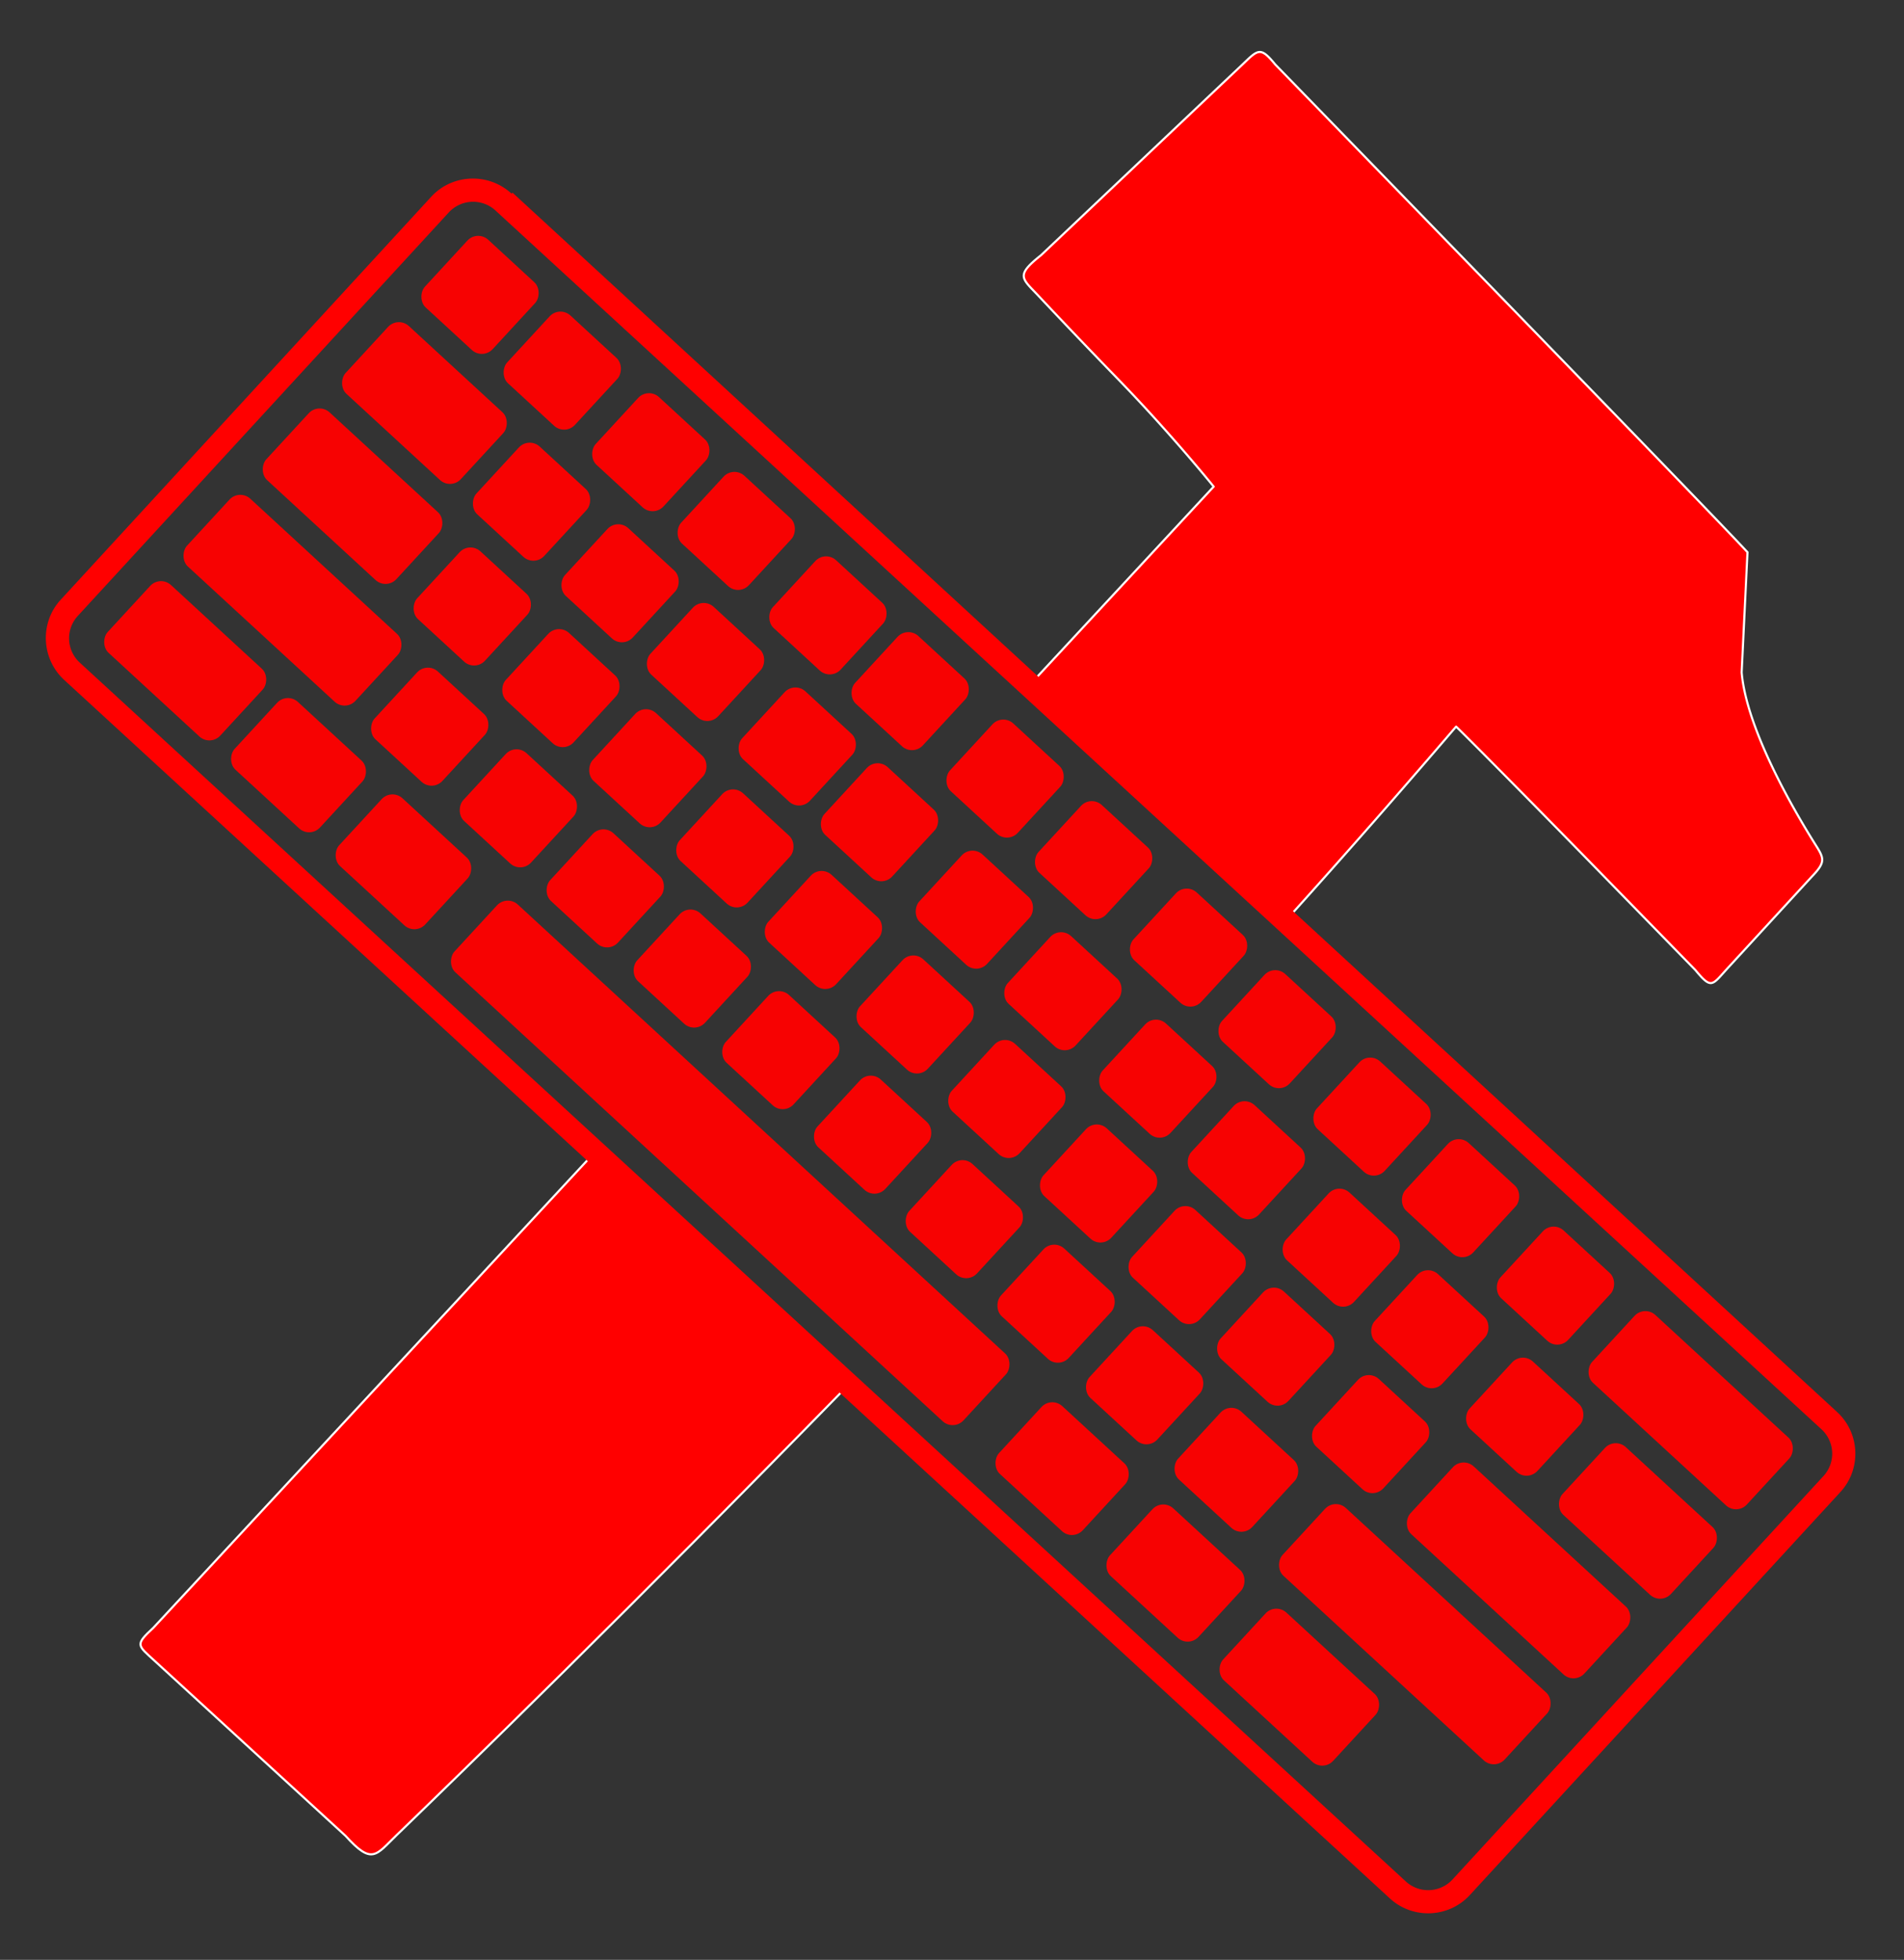
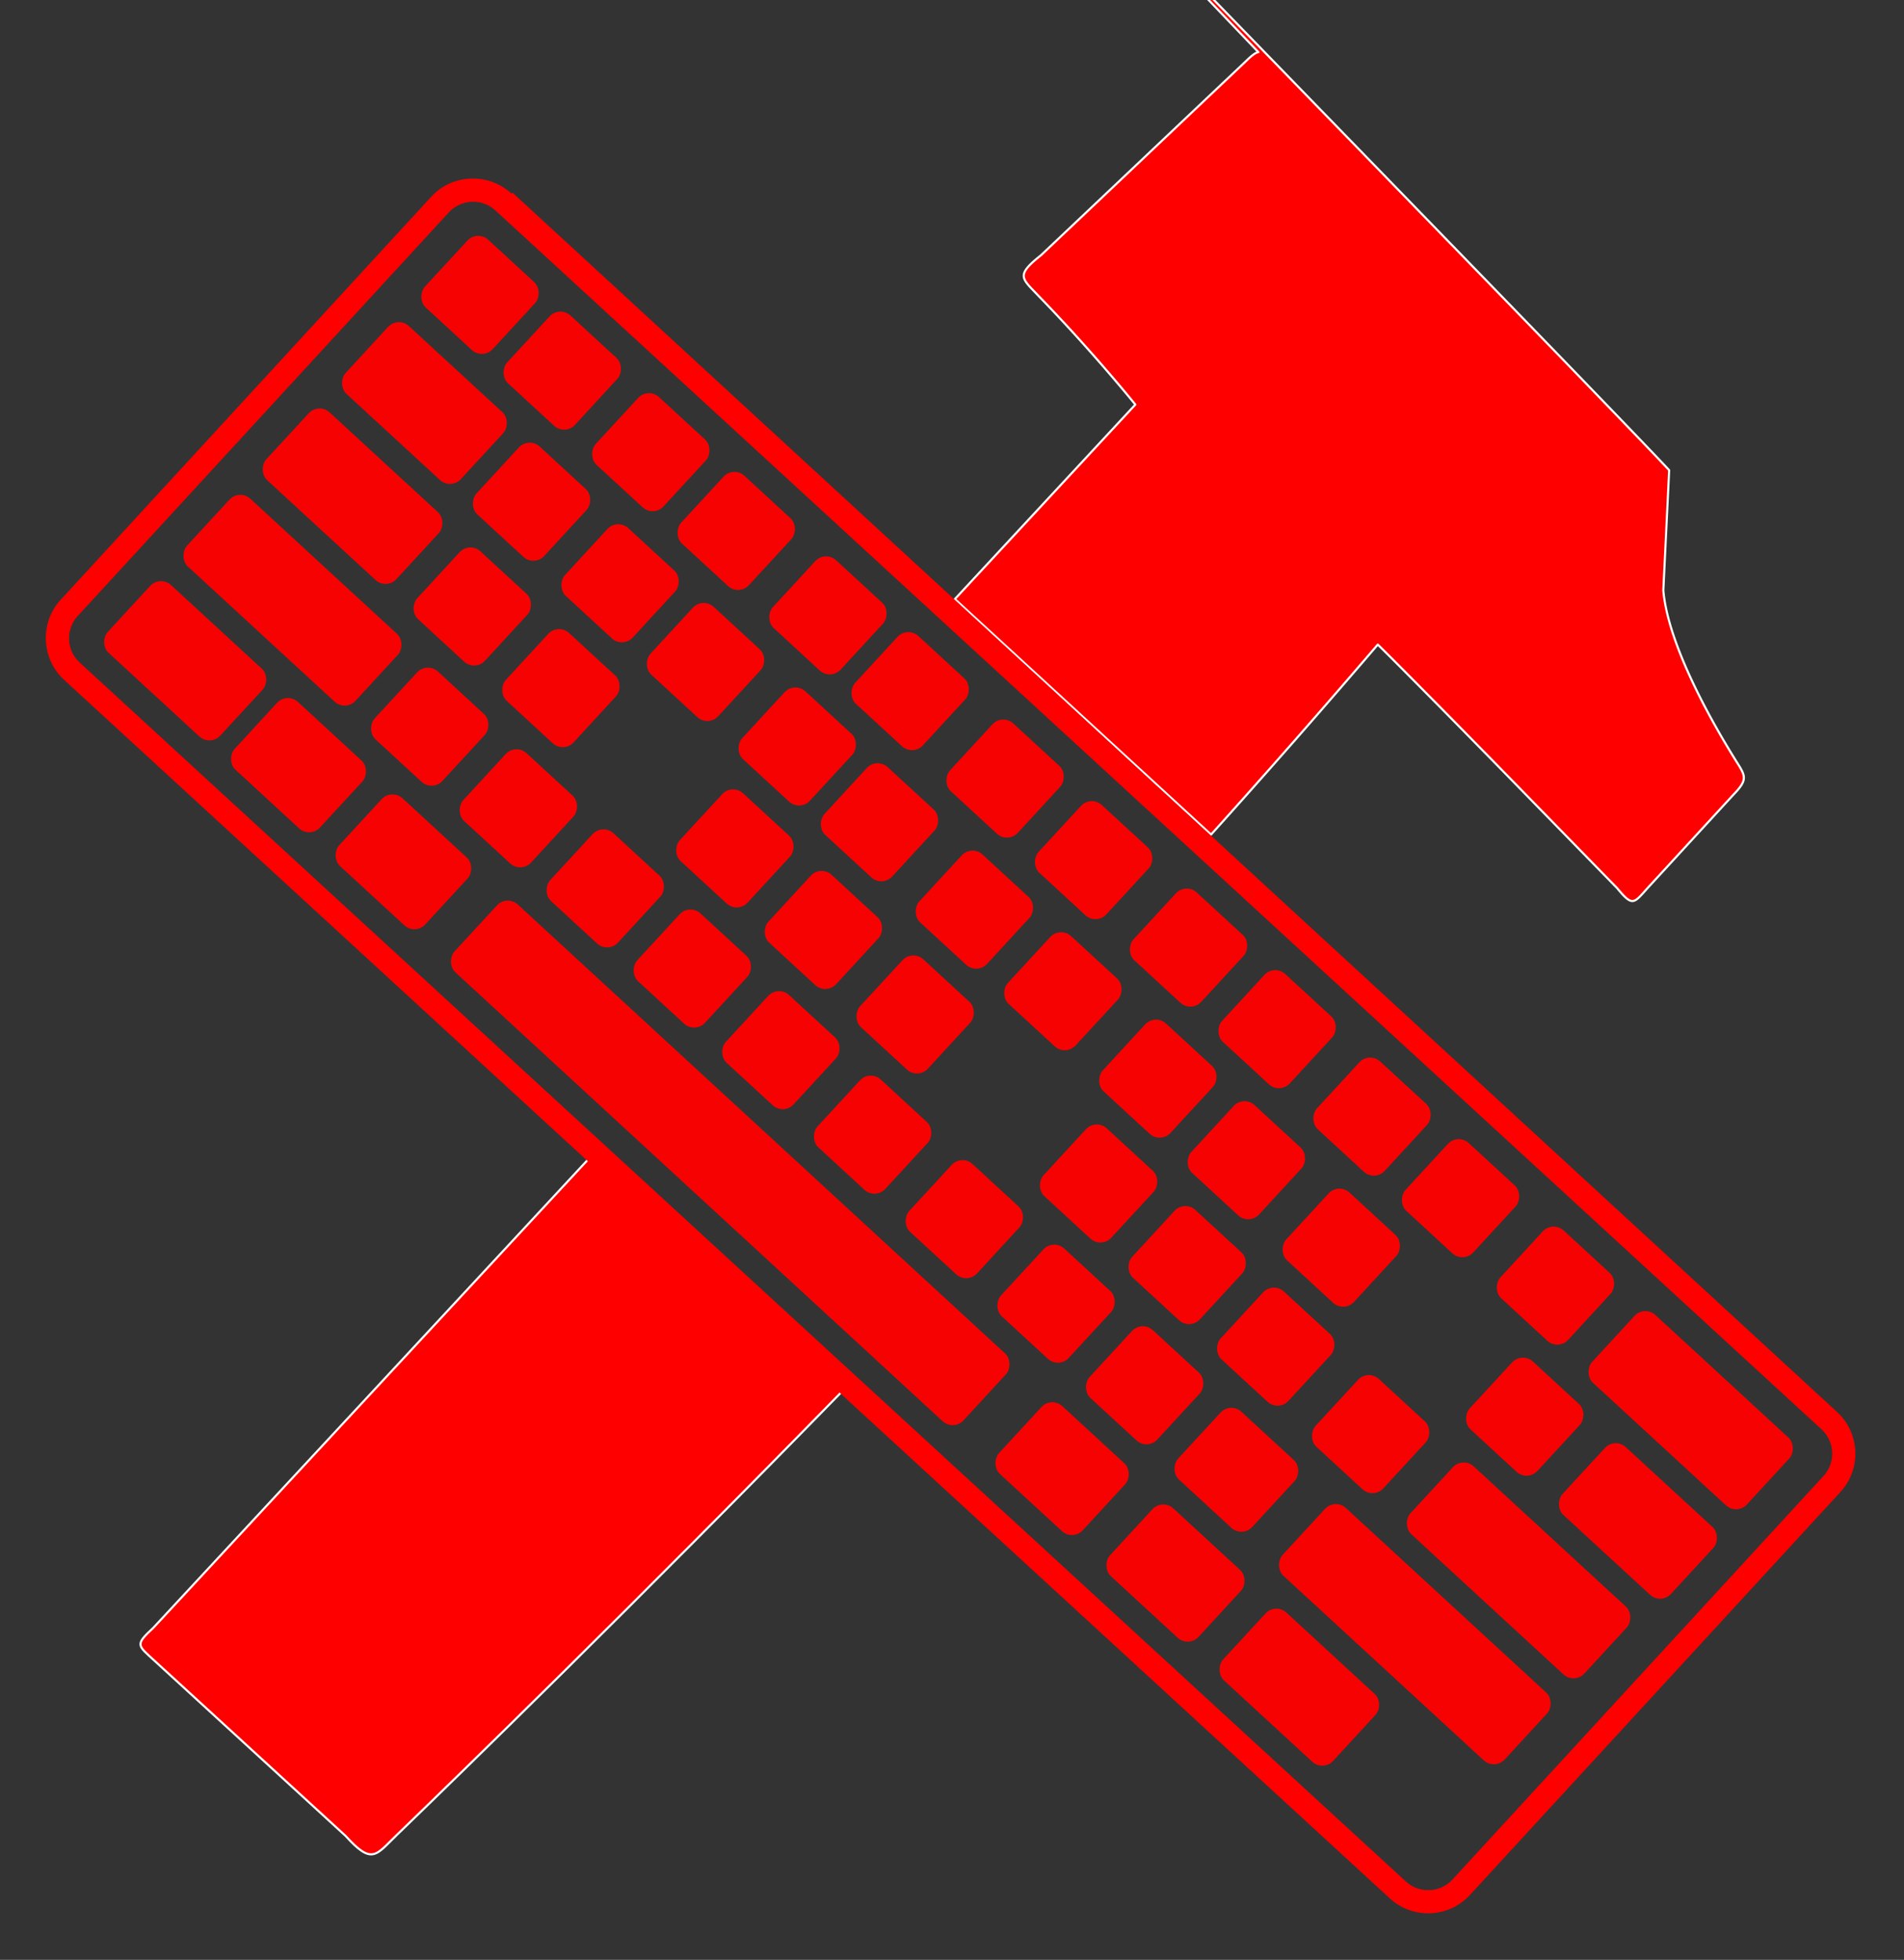
<svg xmlns="http://www.w3.org/2000/svg" id="svg2" viewBox="0 0 704.83 725.64" version="1.1">
  <rect x="0" y="0" width="704.83" height="725.64" fill="#333333" stroke="none" />
  <defs id="defs4">
    <style id="style4444" type="text/css" />
  </defs>
  <g id="layer1" transform="translate(1540.2 -1106.1)">
    <g id="g7223" transform="translate(2.625 1.313)">
      <g id="g3379" transform="translate(2547.7 -2981.5) scale(3.135)" fill="red">
        <g id="g452" transform="matrix(.509 .469 -.469 .509 -1148.7 884.31)">
          <rect id="rect454" ry="2.516" height="15.724" width="15.724" y="571.81" x="330.95" opacity=".96" />
          <rect id="rect456" ry="2.516" height="15.724" width="15.724" y="571.81" x="350.03" opacity=".96" />
          <rect id="rect458" ry="2.516" height="15.724" width="15.724" y="571.81" x="370.57" opacity=".96" />
          <rect id="rect460" ry="2.516" height="15.724" width="15.724" y="571.81" x="390.39" opacity=".96" />
          <rect id="rect462" ry="2.516" height="15.724" width="15.724" y="571.81" x="411.66" opacity=".96" />
          <rect id="rect464" ry="2.516" height="15.724" width="15.724" y="571.81" x="430.74" opacity=".96" />
          <rect id="rect466" ry="2.516" height="15.724" width="15.724" y="571.81" x="452.76" opacity=".96" />
          <rect id="rect468" ry="2.516" height="15.724" width="15.724" y="571.81" x="473.3" opacity=".96" />
          <rect id="rect470" ry="2.516" height="15.724" width="15.724" y="571.81" x="495.32" opacity=".96" />
          <rect id="rect472" ry="2.516" height="15.724" width="15.724" y="571.81" x="515.86" opacity=".96" />
          <rect id="rect474" ry="2.516" height="15.724" width="15.724" y="571.81" x="537.88" opacity=".96" />
          <rect id="rect476" ry="2.516" height="15.724" width="15.724" y="571.81" x="558.42" opacity=".96" />
          <rect id="rect478" ry="2.516" height="15.724" width="15.724" y="571.81" x="580.44" opacity=".96" />
          <rect id="rect480" ry="2.516" height="15.724" width="35.903" y="571.81" x="601.72" opacity=".96" />
          <rect id="rect482" ry="2.516" height="15.724" width="26.731" y="591.81" x="330.98" opacity=".96" />
          <rect id="rect484" ry="2.516" height="15.724" width="15.724" y="591.81" x="361.33" opacity=".96" />
          <rect id="rect486" ry="2.516" height="15.724" width="15.724" y="591.81" x="381.87" opacity=".96" />
          <rect id="rect488" ry="2.516" height="15.724" width="15.724" y="591.81" x="401.69" opacity=".96" />
          <rect id="rect490" ry="2.516" height="15.724" width="15.724" y="591.81" x="422.97" opacity=".96" />
          <rect id="rect492" ry="2.516" height="15.724" width="15.724" y="591.81" x="442.05" opacity=".96" />
          <rect id="rect494" ry="2.516" height="15.724" width="15.724" y="591.81" x="464.06" opacity=".96" />
          <rect id="rect496" ry="2.516" height="15.724" width="15.724" y="591.81" x="484.6" opacity=".96" />
          <rect id="rect498" ry="2.516" height="15.724" width="15.724" y="591.81" x="506.62" opacity=".96" />
          <rect id="rect500" ry="2.516" height="15.724" width="15.724" y="591.81" x="527.16" opacity=".96" />
          <rect id="rect502" ry="2.516" height="15.724" width="15.724" y="591.81" x="549.18" opacity=".96" />
-           <rect id="rect504" ry="2.516" height="15.724" width="15.724" y="591.81" x="569.72" opacity=".96" />
          <rect id="rect506" ry="2.516" height="15.724" width="15.724" y="591.81" x="591.74" opacity=".96" />
          <rect id="rect508" ry="2.516" height="15.724" width="25.158" y="591.81" x="613.28" opacity=".96" />
          <rect id="rect510" ry="2.516" height="15.724" width="30.178" y="611.81" x="331.01" opacity=".96" />
          <rect id="rect512" ry="2.516" height="15.724" width="15.724" y="611.81" x="366.01" opacity=".96" />
          <rect id="rect514" ry="2.516" height="15.724" width="15.724" y="611.81" x="386.57" opacity=".96" />
-           <rect id="rect516" ry="2.516" height="15.724" width="15.724" y="611.81" x="406.74" opacity=".96" />
          <rect id="rect518" ry="2.516" height="15.724" width="15.724" y="611.81" x="426.93" opacity=".96" />
          <rect id="rect520" ry="2.516" height="15.724" width="15.724" y="611.81" x="447.47" opacity=".96" />
          <rect id="rect522" ry="2.516" height="15.724" width="15.724" y="611.81" x="468.75" opacity=".96" />
-           <rect id="rect524" ry="2.516" height="15.724" width="15.724" y="611.81" x="490.03" opacity=".96" />
          <rect id="rect526" ry="2.516" height="15.724" width="15.724" y="611.81" x="511.31" opacity=".96" />
          <rect id="rect528" ry="2.516" height="15.724" width="15.724" y="611.81" x="531.86" opacity=".96" />
          <rect id="rect530" ry="2.516" height="15.724" width="15.724" y="611.81" x="552.4" opacity=".96" />
          <rect id="rect532" ry="2.516" height="15.724" width="15.724" y="611.81" x="574.42" opacity=".96" />
          <rect id="rect534" ry="2.516" height="15.724" width="40.35" y="611.81" x="596.43" opacity=".96" />
          <rect id="rect536" ry="2.516" height="15.724" width="39.073" y="631.81" x="331.05" opacity=".96" />
          <rect id="rect538" ry="2.516" height="15.724" width="15.724" y="631.81" x="374.57" opacity=".96" />
          <rect id="rect540" ry="2.516" height="15.724" width="15.724" y="631.81" x="395.13" opacity=".96" />
          <rect id="rect542" ry="2.516" height="15.724" width="15.724" y="631.81" x="415.29" opacity=".96" />
          <rect id="rect544" ry="2.516" height="15.724" width="15.724" y="631.81" x="435.48" opacity=".96" />
          <rect id="rect546" ry="2.516" height="15.724" width="15.724" y="631.81" x="456.03" opacity=".96" />
          <rect id="rect548" ry="2.516" height="15.724" width="15.724" y="631.81" x="477.31" opacity=".96" />
          <rect id="rect550" ry="2.516" height="15.724" width="15.724" y="631.81" x="498.59" opacity=".96" />
          <rect id="rect552" ry="2.516" height="15.724" width="15.724" y="631.81" x="519.87" opacity=".96" />
          <rect id="rect554" ry="2.516" height="15.724" width="15.724" y="631.81" x="540.42" opacity=".96" />
          <rect id="rect556" ry="2.516" height="15.724" width="17.206" y="631.81" x="560.96" opacity=".96" />
          <rect id="rect558" ry="2.516" height="15.724" width="51.52" y="631.81" x="585.2" opacity=".96" />
          <rect id="rect560" ry="2.516" height="15.724" width="26.101" y="651.81" x="331.08" opacity=".96" />
          <rect id="rect562" ry="2.516" height="15.724" width="19.801" y="651.81" x="360.52" opacity=".96" />
          <rect id="rect564" ry="2.516" height="15.724" width="19.954" y="651.81" x="384.78" opacity=".96" />
          <rect id="rect566" ry="2.516" height="15.724" width="118.08" y="651.81" x="411.53" opacity=".96" />
          <rect id="rect568" ry="2.516" height="15.724" width="19.43" y="651.81" x="537.85" opacity=".96" />
          <rect id="rect570" ry="2.516" height="15.724" width="20.542" y="651.81" x="563.59" opacity=".96" />
          <rect id="rect572" ry="2.516" height="15.724" width="25.526" y="651.81" x="589.83" opacity=".96" />
        </g>
-         <path id="path3377" d="M-1156.2 1309.6c-.545.106-1.132.75-2.156 1.719-7.85 7.425-15.682 14.856-23.531 22.28-3.024 2.399-2.249 2.691-.281 4.782a795.808 795.808 0 009.25 9.687c6.35 6.525 11.438 12.844 11.438 12.844l-21.312 22.97 30.25 27.811a1169.397 1169.397 0 0019.688-22.438c.784.73 7.923 7.921 15.812 16l12.438 12.75c1.935 2.335 1.953 1.813 3.843-.25l9.907-10.78c1.643-1.704 1.466-2.138.468-3.72-2.455-3.898-8.179-13.628-8.75-20.405l.688-14.188s-1.61-1.839-28.625-29.656c-9.054-9.323-18.101-18.648-27.156-27.97-.921-1.125-1.424-1.543-1.969-1.437z" stroke-linejoin="round" stroke="#fff" stroke-linecap="round" stroke-width=".25" />
+         <path id="path3377" d="M-1156.2 1309.6c-.545.106-1.132.75-2.156 1.719-7.85 7.425-15.682 14.856-23.531 22.28-3.024 2.399-2.249 2.691-.281 4.782c6.35 6.525 11.438 12.844 11.438 12.844l-21.312 22.97 30.25 27.811a1169.397 1169.397 0 0019.688-22.438c.784.73 7.923 7.921 15.812 16l12.438 12.75c1.935 2.335 1.953 1.813 3.843-.25l9.907-10.78c1.643-1.704 1.466-2.138.468-3.72-2.455-3.898-8.179-13.628-8.75-20.405l.688-14.188s-1.61-1.839-28.625-29.656c-9.054-9.323-18.101-18.648-27.156-27.97-.921-1.125-1.424-1.543-1.969-1.437z" stroke-linejoin="round" stroke="#fff" stroke-linecap="round" stroke-width=".25" />
        <path id="path450" d="M-1235 1440l-51.688 55.688c-2.18 2.03-1.896 2.023.156 3.906l22.531 20.656c3.166 3.508 3.585 2.297 6.063-.094 7.488-7.226 28.165-27.353 52.844-52.656L-1235 1440z" stroke-linejoin="round" stroke="#fff" stroke-linecap="round" stroke-width=".25" />
        <path id="rect3364" d="M-1244.4 1326.3c-2.713-2.494-6.978-2.337-9.472.376l-43.758 47.6c-2.494 2.713-2.293 6.976.42 9.47l156.53 143.9c2.713 2.494 6.955 2.316 9.45-.397l43.757-47.6c2.494-2.713 2.316-6.955-.397-9.449l-156.4-144zm-1.861 2.025l156.53 143.9a3.904 3.904 0 01.234 5.563l-43.758 47.599a3.904 3.904 0 01-5.564.234l-156.53-143.9a3.904 3.904 0 01-.234-5.564l43.758-47.6a3.904 3.904 0 015.564-.233z" style="block-progression:tb;text-indent:0;text-transform:none" color="#000" />
      </g>
    </g>
  </g>
</svg>